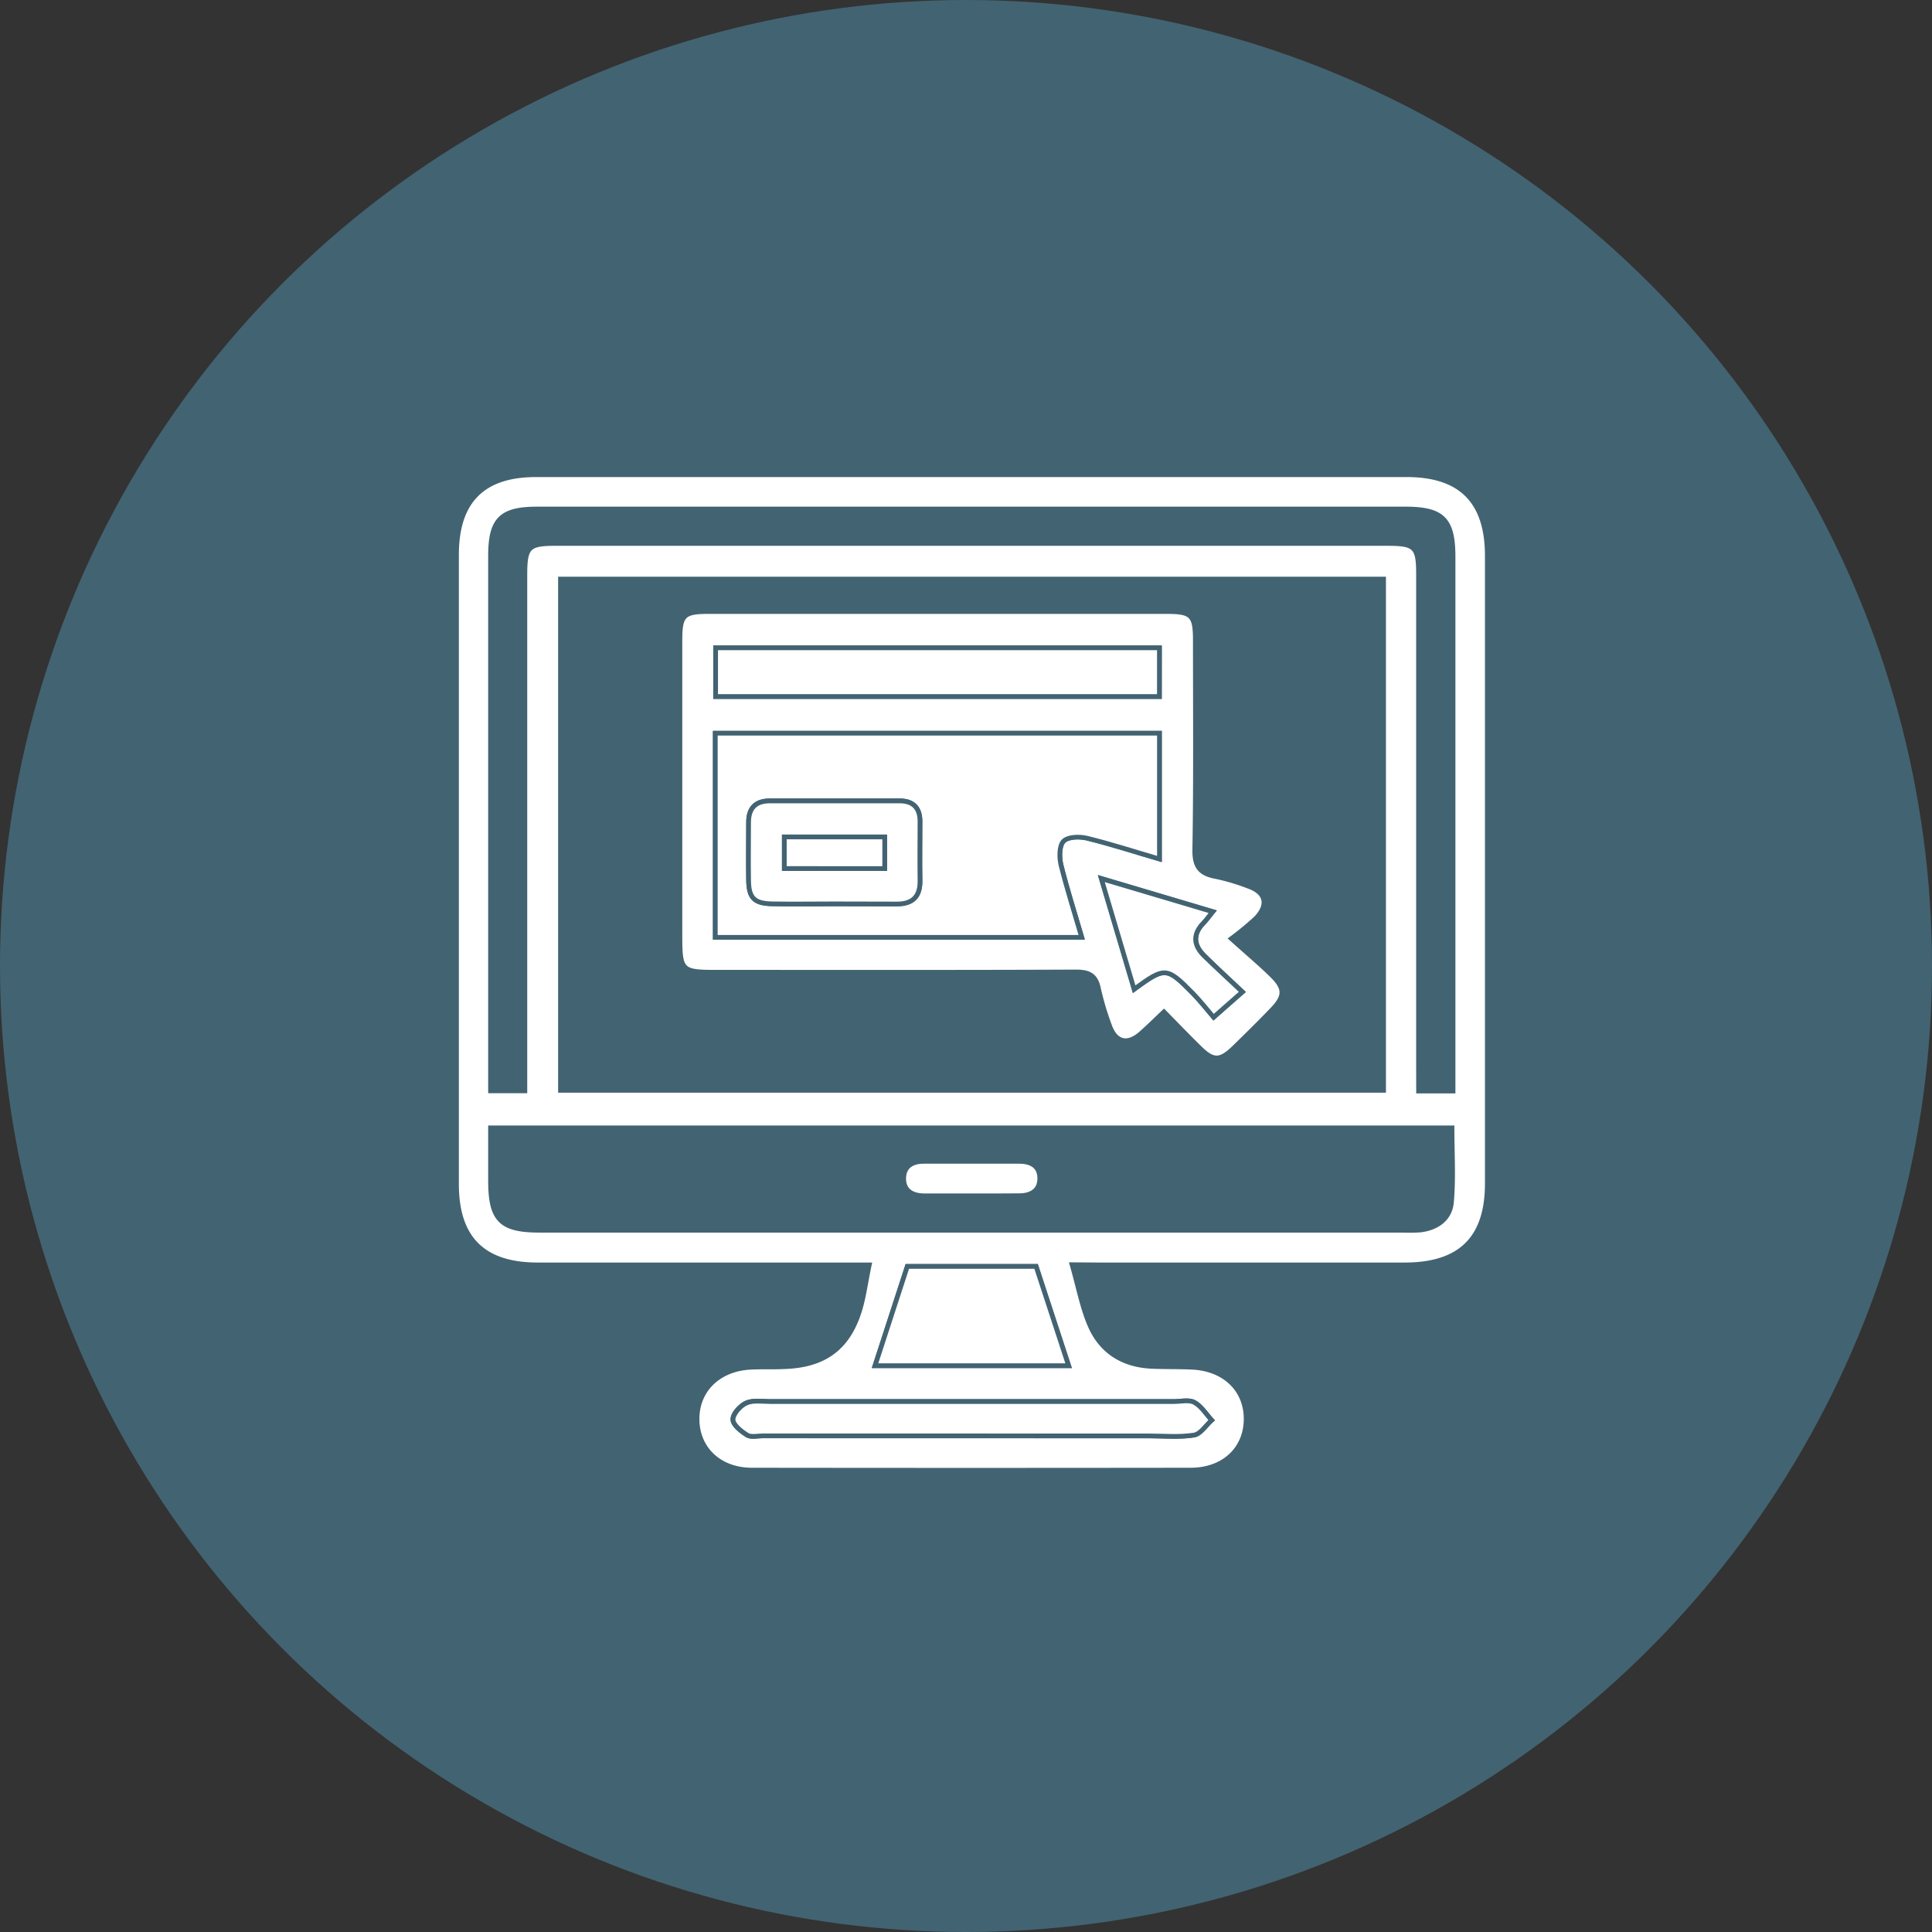
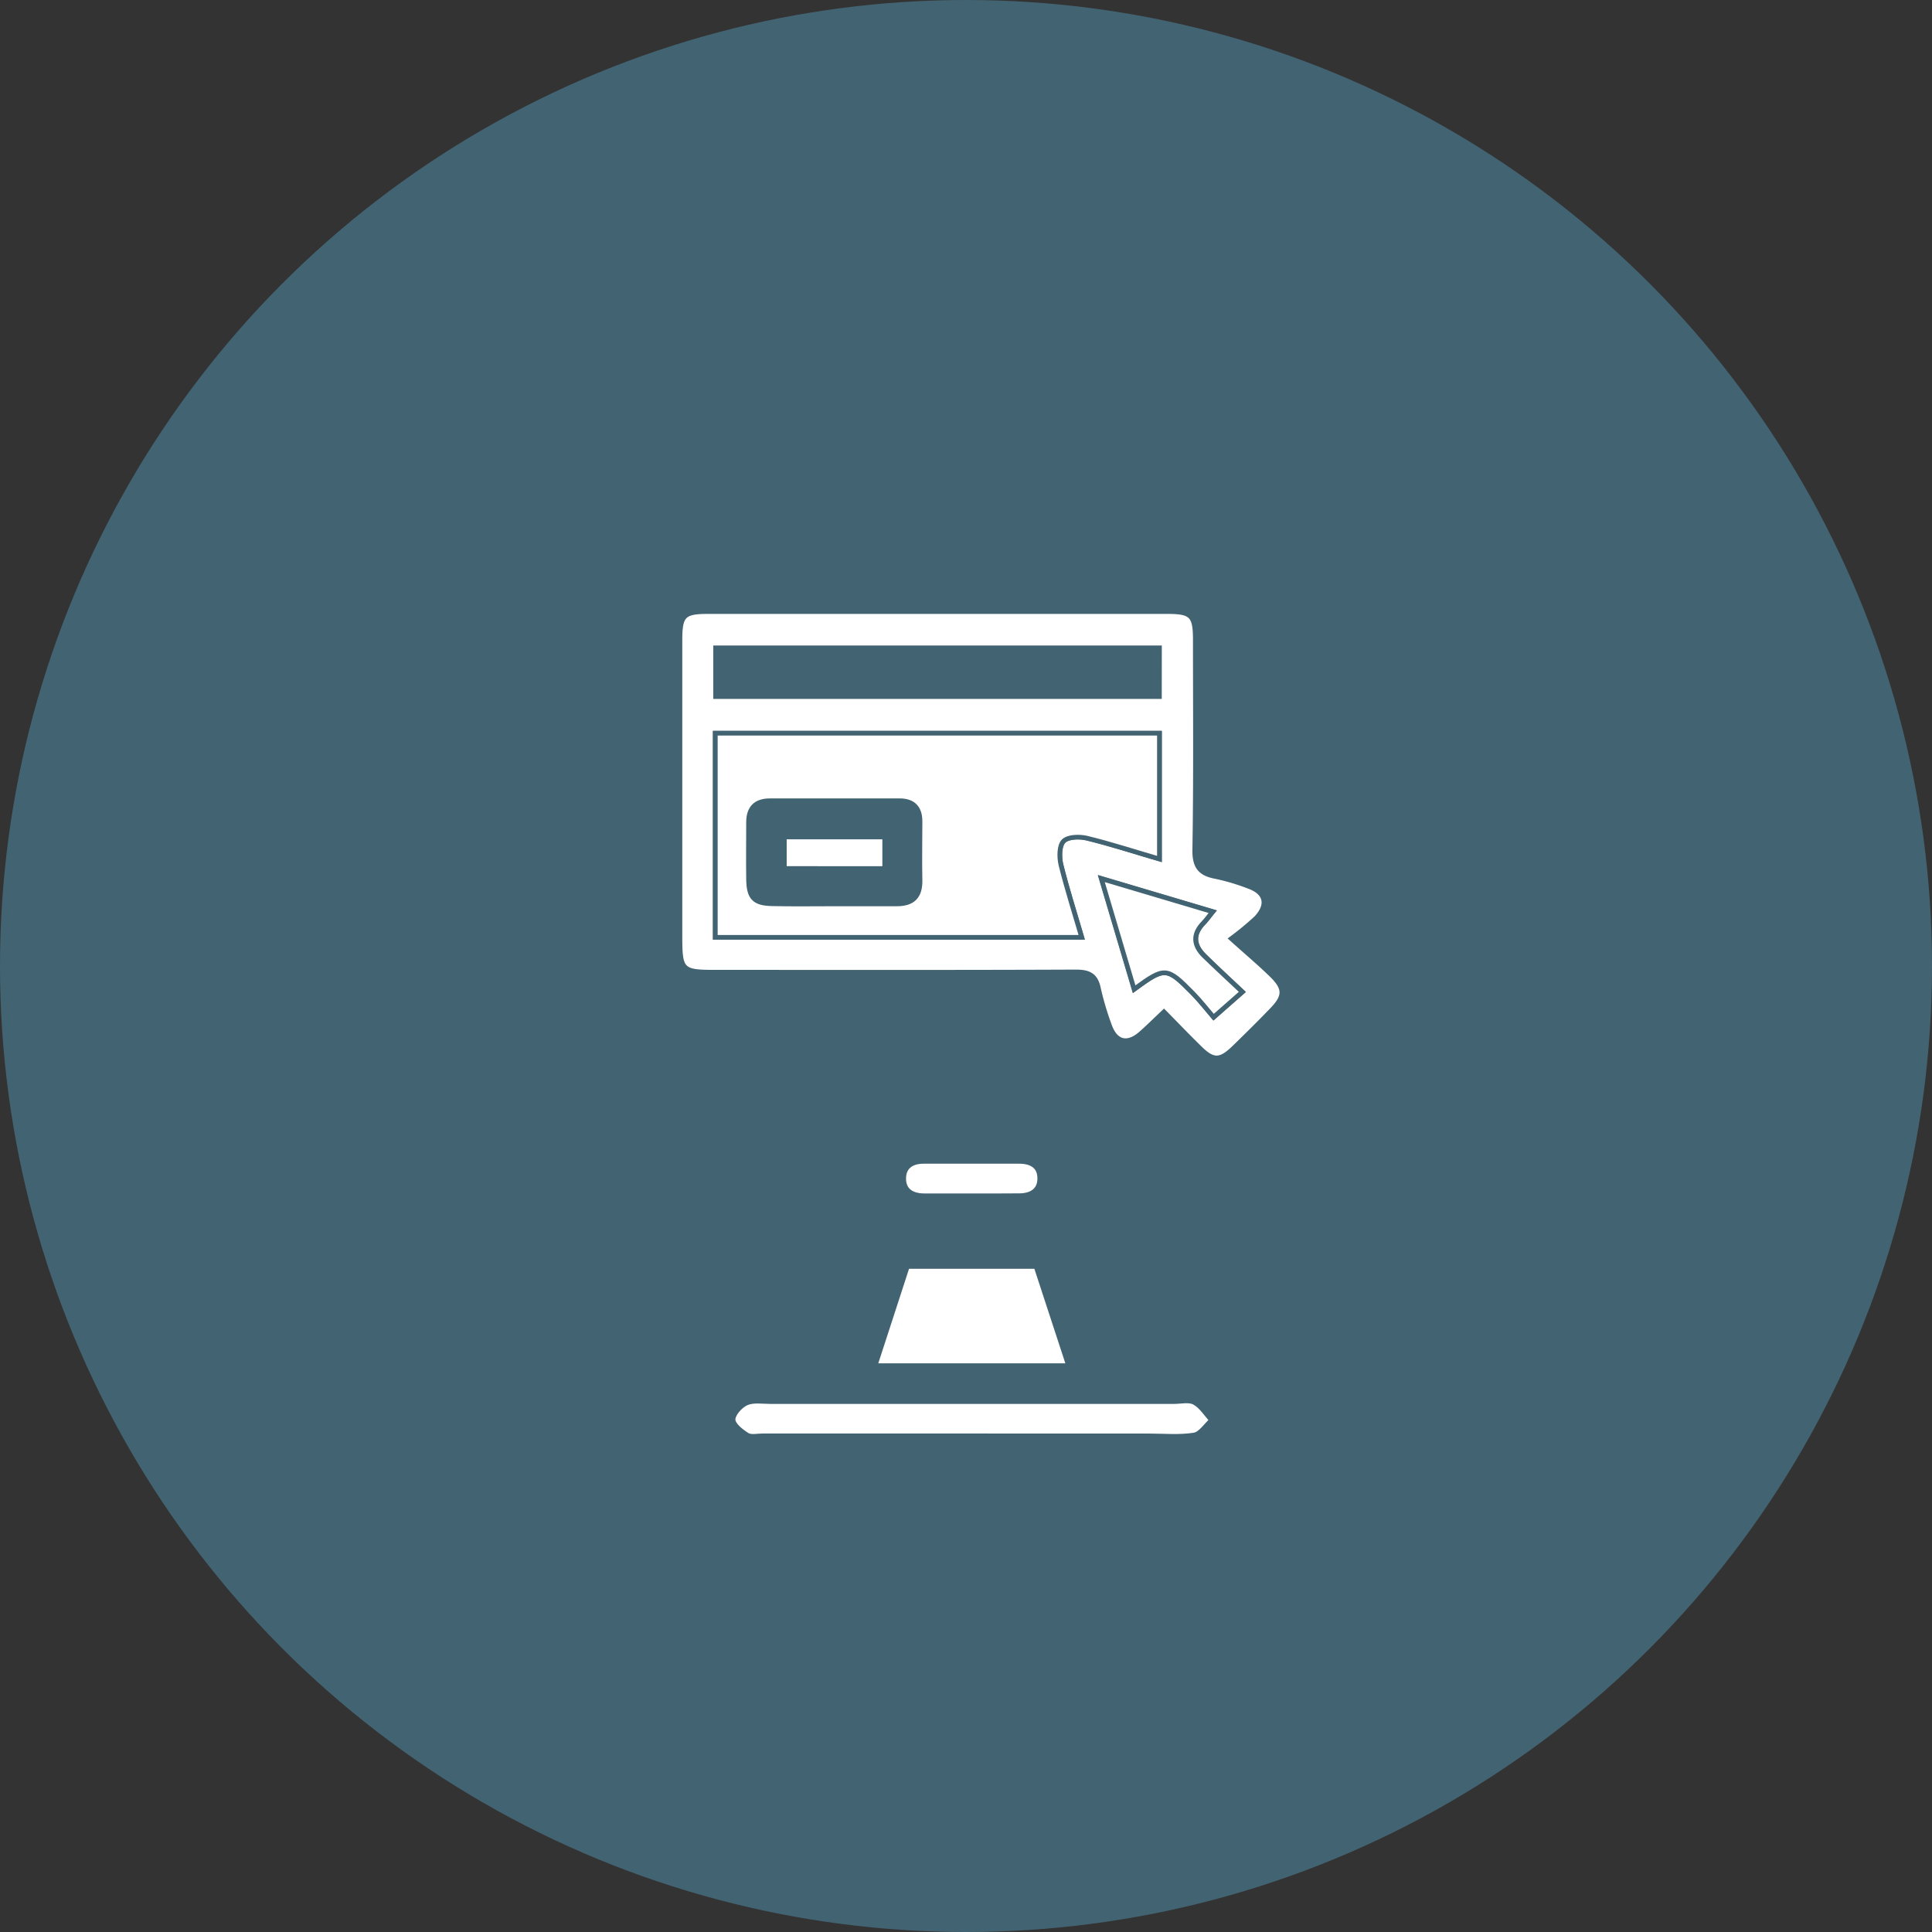
<svg xmlns="http://www.w3.org/2000/svg" viewBox="0 0 408.58 408.58">
  <rect x="0" y="0" width="408.58" height="408.58" fill="#333333" stroke="none" />
  <defs>
    <style>.cls-1{fill:#426372;}.cls-2{fill:#fff;stroke:#426372;stroke-miterlimit:10;}</style>
  </defs>
  <g id="Calque_2" data-name="Calque 2">
    <g id="WEB">
      <circle class="cls-1" cx="204.29" cy="204.29" r="204.29" />
-       <path class="cls-2" d="M226.72,267.46c1.42,4.93,2.18,9.18,3.87,13,2.35,5.33,6.85,8.16,12.74,8.48,2.93.15,5.87.06,8.8.2,7,.34,11.57,4.92,11.4,11.27-.17,6.18-4.86,10.48-11.72,10.49q-46.4.06-92.8,0c-6.81,0-11.5-4.43-11.6-10.62s4.42-10.73,11.2-11.13c2.43-.14,4.89,0,7.33-.13,8.45-.29,13.45-4,15.89-12,.87-2.88,1.24-5.91,2-9.52H179q-32.64,0-65.29,0c-11.53,0-17.16-5.59-17.17-17.06q0-66.56,0-133.11c0-11.35,5.56-16.94,16.81-16.94H297.47c11.46,0,17.06,5.62,17.07,17.13q0,66.37,0,132.75c0,11.62-5.68,17.22-17.44,17.23q-32.46,0-64.92,0Zm65.88-145H118.53V230.58H292.6ZM103.74,238.52c0,3.9,0,7.54,0,11.18,0,8.28,2.18,10.47,10.36,10.47H296.7a32,32,0,0,0,3.67-.05c3.54-.42,6.27-2.37,6.58-5.86.46-5.16.12-10.39.12-15.74ZM300,230.73h7.29v-113c0-7.84-2.21-10.08-10-10.08H113.56c-7.58,0-9.81,2.23-9.82,9.84q0,54.63,0,109.26v3.94H111v-5q0-52.05,0-104.12c0-5.88.73-6.64,6.44-6.64h176c5.83,0,6.55.72,6.55,6.52q0,52.24,0,104.49Zm-94.4,72.93H243c3.17,0,6.4.31,9.5-.18,1.38-.22,2.5-2.05,3.73-3.15-1.19-1.29-2.18-2.95-3.65-3.75-1.13-.62-2.86-.19-4.32-.19H162.86c-1.7,0-3.61-.33-5.05.31-1.29.57-2.86,2.3-2.83,3.48s1.76,2.5,3,3.3c.8.5,2.14.17,3.24.17Zm-20.55-14.84H226l-6.88-21H191.88Z" />
      <path class="cls-2" d="M205.6,303.66H161.26c-1.1,0-2.44.33-3.24-.17-1.28-.8-3-2.15-3-3.3s1.54-2.91,2.83-3.48c1.44-.64,3.35-.31,5.05-.31h85.37c1.46,0,3.19-.43,4.32.19,1.47.8,2.46,2.46,3.65,3.75-1.23,1.1-2.35,2.93-3.73,3.15-3.1.49-6.33.18-9.5.18Z" />
      <path class="cls-2" d="M185.05,288.82l6.83-21h27.23l6.88,21Z" />
      <path class="cls-2" d="M260.41,198.5c3.45,3.11,6.16,5.37,8.66,7.84,2.73,2.71,2.67,4.38,0,7.16s-5.32,5.39-8,8c-3,2.93-4.48,3-7.41.08-2.45-2.39-4.81-4.86-7.5-7.59-1.73,1.63-3.25,3.15-4.85,4.56-2.89,2.55-5.43,1.91-6.7-1.73a60.44,60.44,0,0,1-2.3-7.72c-.57-2.84-2-3.56-4.84-3.55-25.43.11-50.86.06-76.29.06-7,0-7.39-.41-7.39-7.52q0-31.35,0-62.7c0-5.25.75-6.05,5.87-6.06h97.2c5.15,0,5.93.82,5.93,6,0,14.78.13,29.57-.12,44.36-.06,3.56,1.11,5.06,4.43,5.67a44.84,44.84,0,0,1,7,2.09c3.6,1.29,4.23,3.87,1.56,6.71A62,62,0,0,1,260.41,198.5ZM245.2,155.06H151.27v43.13h77.49c-1.55-5.32-3.15-10.28-4.39-15.33-.38-1.58-.38-4,.55-5s3.36-1,4.93-.64c5.06,1.23,10,2.85,15.35,4.41Zm0-18.05H151.34v10.3h93.85Zm17.54,72.76c-2.94-2.77-5.53-5.15-8-7.61-2.3-2.25-2.53-4.61-.18-7,.58-.6,1.07-1.3,1.94-2.37l-23.55-7,6.94,23.39c6.55-4.77,6.88-4.76,12.47.92,1.58,1.61,3,3.42,4.33,5Z" />
      <path class="cls-2" d="M205.36,252.89h-9.88c-2.55,0-4.45-1.08-4.37-3.79.07-2.48,1.84-3.51,4.27-3.5,6.71,0,13.42,0,20.14,0,2.55,0,4.44,1,4.37,3.75-.06,2.51-1.92,3.5-4.28,3.52C212.2,252.91,208.78,252.89,205.36,252.89Z" />
      <path class="cls-2" d="M245.2,155.06v26.61c-5.33-1.56-10.29-3.18-15.35-4.41-1.57-.38-4-.31-4.93.64s-.93,3.38-.55,5c1.24,5,2.84,10,4.39,15.33H151.27V155.06Zm-68.69,36.09h13.2c3.31,0,4.93-1.57,4.85-5-.09-4.15,0-8.31,0-12.46,0-2.86-1.46-4.33-4.27-4.34-9.16,0-18.33,0-27.49,0-3,0-4.49,1.55-4.49,4.54,0,4-.06,8.07,0,12.1.06,3.87,1.2,5.06,5,5.13C167.71,191.22,172.11,191.15,176.51,191.15Z" />
-       <path class="cls-2" d="M245.19,137v10.3H151.34V137Z" />
      <path class="cls-2" d="M262.73,209.77l-6.09,5.35c-1.36-1.57-2.75-3.38-4.33-5-5.59-5.68-5.92-5.69-12.47-.92l-6.94-23.39,23.55,7c-.87,1.07-1.36,1.77-1.94,2.37-2.35,2.41-2.12,4.77.18,7C257.2,204.62,259.79,207,262.73,209.77Z" />
-       <path class="cls-2" d="M176.51,191.15c-4.4,0-8.8.07-13.2,0-3.83-.07-5-1.26-5-5.13-.06-4,0-8.07,0-12.1,0-3,1.47-4.54,4.49-4.54,9.16,0,18.33,0,27.49,0,2.81,0,4.28,1.48,4.27,4.34,0,4.15-.06,8.31,0,12.46.08,3.4-1.54,5-4.85,5ZM187.1,177H165.87v6.68H187.1Z" />
      <path class="cls-2" d="M187.1,177v6.68H165.87V177Z" />
    </g>
  </g>
</svg>